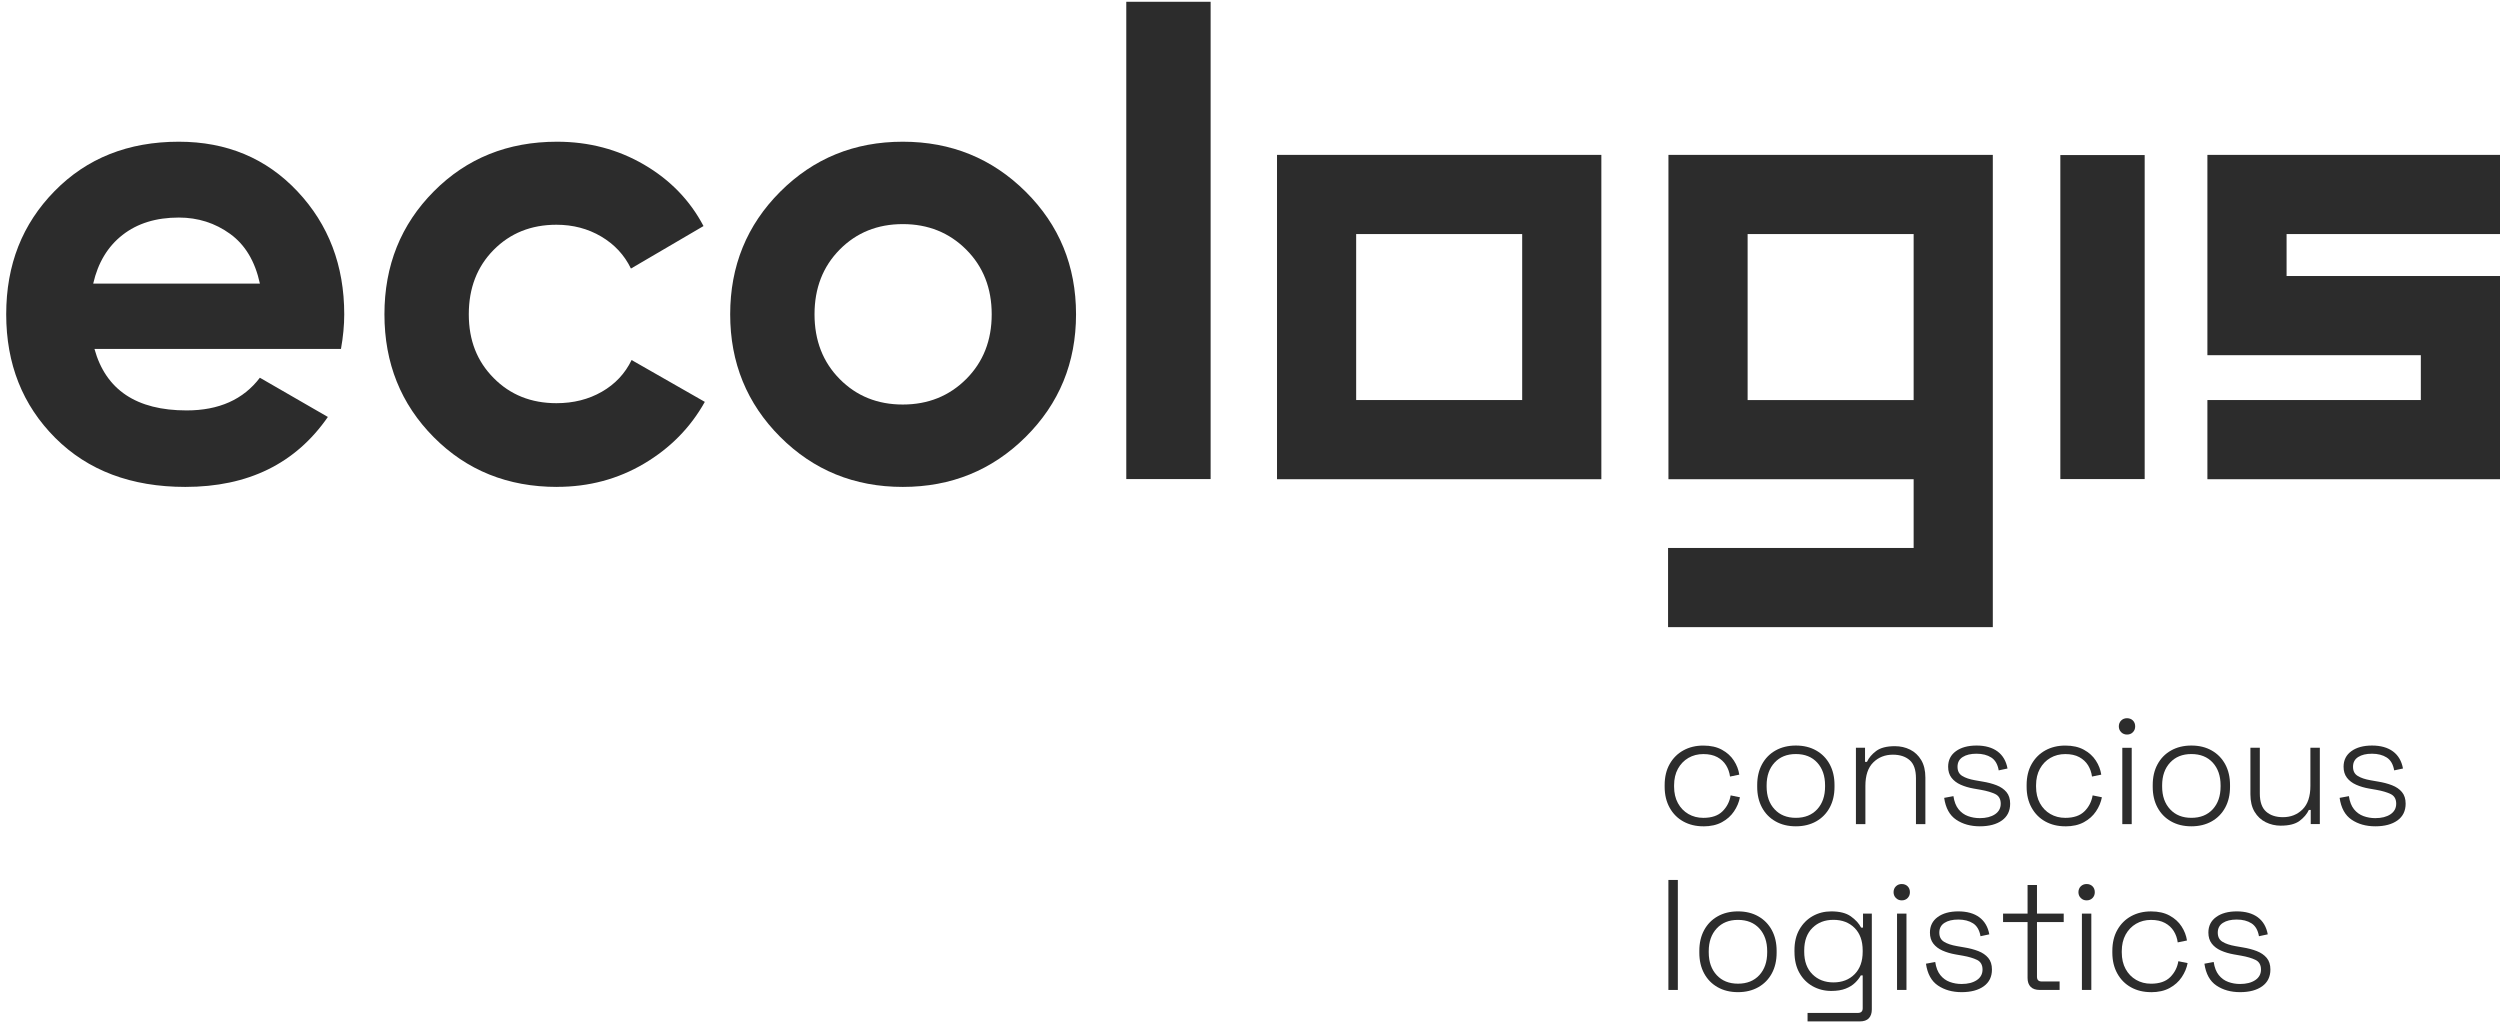
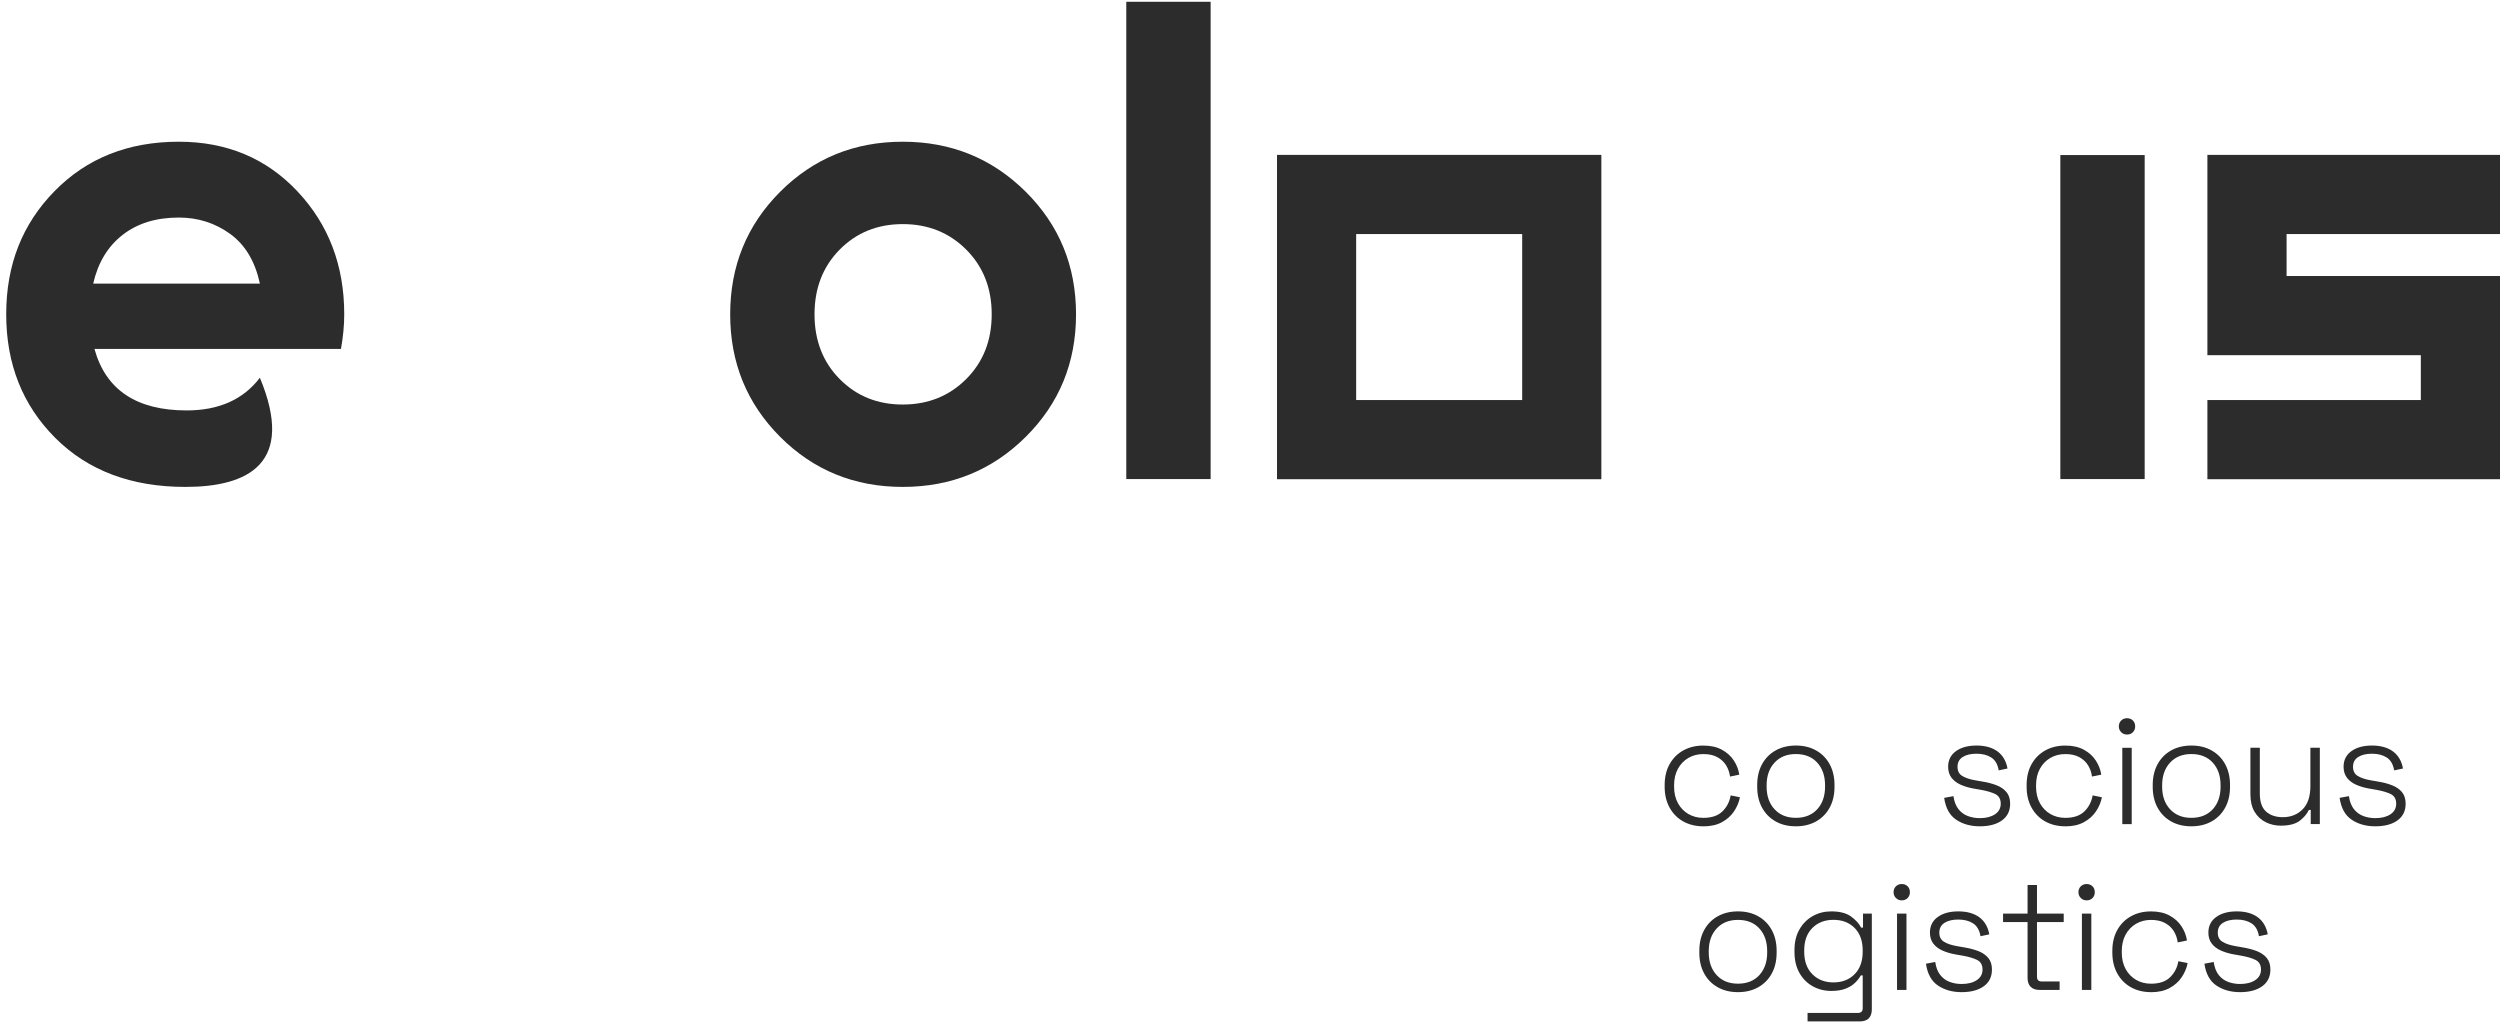
<svg xmlns="http://www.w3.org/2000/svg" width="338" height="139" viewBox="0 0 338 139" fill="none">
  <path d="M152.273 64.77V0.24H163.676V64.77H152.273Z" fill="#2C2C2C" />
  <path d="M278.558 64.77V20.964H289.96V64.77H278.558Z" fill="#2C2C2C" />
-   <path d="M12.772 47.18C14.305 52.721 18.459 55.489 25.235 55.489C29.595 55.489 32.894 54.018 35.135 51.068L44.327 56.372C39.964 62.679 33.544 65.831 25.057 65.831C17.751 65.831 11.885 63.62 7.467 59.202C3.05 54.781 0.839 49.213 0.839 42.496C0.839 35.778 3.019 30.282 7.382 25.834C11.742 21.385 17.34 19.16 24.177 19.16C30.659 19.16 36.008 21.402 40.22 25.878C44.433 30.358 46.541 35.898 46.541 42.496C46.541 43.971 46.394 45.531 46.099 47.18H12.772ZM12.594 38.341H35.138C34.488 35.337 33.15 33.099 31.117 31.624C29.085 30.152 26.771 29.413 24.177 29.413C21.111 29.413 18.579 30.193 16.577 31.757C14.572 33.318 13.247 35.514 12.601 38.341H12.594Z" fill="#2C2C2C" />
-   <path d="M75.311 65.831C68.651 65.831 63.097 63.593 58.649 59.113C54.197 54.634 51.976 49.097 51.976 42.496C51.976 35.894 54.2 30.358 58.649 25.878C63.097 21.398 68.651 19.16 75.311 19.16C79.612 19.16 83.531 20.194 87.069 22.254C90.604 24.317 93.287 27.086 95.114 30.563L85.303 36.309C84.42 34.481 83.079 33.037 81.282 31.976C79.482 30.915 77.467 30.385 75.229 30.385C71.81 30.385 68.983 31.521 66.742 33.786C64.5 36.055 63.381 38.957 63.381 42.492C63.381 46.027 64.5 48.844 66.742 51.109C68.98 53.378 71.81 54.511 75.229 54.511C77.528 54.511 79.575 53.997 81.371 52.964C83.168 51.934 84.509 50.503 85.392 48.676L95.292 54.333C93.349 57.809 90.608 60.595 87.073 62.686C83.537 64.777 79.616 65.824 75.314 65.824L75.311 65.831Z" fill="#2C2C2C" />
+   <path d="M12.772 47.18C14.305 52.721 18.459 55.489 25.235 55.489C29.595 55.489 32.894 54.018 35.135 51.068C39.964 62.679 33.544 65.831 25.057 65.831C17.751 65.831 11.885 63.62 7.467 59.202C3.05 54.781 0.839 49.213 0.839 42.496C0.839 35.778 3.019 30.282 7.382 25.834C11.742 21.385 17.34 19.16 24.177 19.16C30.659 19.16 36.008 21.402 40.22 25.878C44.433 30.358 46.541 35.898 46.541 42.496C46.541 43.971 46.394 45.531 46.099 47.18H12.772ZM12.594 38.341H35.138C34.488 35.337 33.15 33.099 31.117 31.624C29.085 30.152 26.771 29.413 24.177 29.413C21.111 29.413 18.579 30.193 16.577 31.757C14.572 33.318 13.247 35.514 12.601 38.341H12.594Z" fill="#2C2C2C" />
  <path d="M138.674 59.069C134.136 63.576 128.596 65.831 122.056 65.831C115.516 65.831 109.99 63.576 105.483 59.069C100.976 54.558 98.721 49.035 98.721 42.496C98.721 35.956 100.976 30.429 105.483 25.922C109.99 21.412 115.516 19.16 122.056 19.16C128.596 19.16 134.136 21.416 138.674 25.922C143.211 30.429 145.48 35.956 145.48 42.496C145.48 49.035 143.211 54.562 138.674 59.069ZM113.525 51.246C115.793 53.545 118.637 54.692 122.056 54.692C125.475 54.692 128.332 53.542 130.632 51.246C132.931 48.946 134.078 46.031 134.078 42.496C134.078 38.961 132.928 36.041 130.632 33.745C128.332 31.446 125.475 30.299 122.056 30.299C118.637 30.299 115.793 31.449 113.525 33.745C111.256 36.045 110.123 38.961 110.123 42.496C110.123 46.031 111.256 48.95 113.525 51.246Z" fill="#2C2C2C" />
  <path d="M216.503 64.79H172.652V20.94H216.503V64.79ZM183.353 54.086H205.799V31.644H183.353V54.09V54.086Z" fill="#2C2C2C" />
-   <path d="M225.574 20.94V64.79H258.724V74.085H225.522V84.789H269.428V20.94H225.574ZM236.278 54.09V31.644H258.724V54.09H236.278Z" fill="#2C2C2C" />
  <path d="M338.001 64.79H298.441V54.086H327.296V48.022H298.441V20.94H338.001V31.644H309.146V37.318H338.001V64.79Z" fill="#2C2C2C" />
  <path d="M230.286 111.717C229.28 111.717 228.387 111.502 227.6 111.071C226.813 110.639 226.193 110.02 225.742 109.212C225.29 108.405 225.061 107.457 225.061 106.365V106.153C225.061 105.048 225.286 104.096 225.742 103.296C226.193 102.495 226.816 101.879 227.6 101.448C228.387 101.016 229.28 100.801 230.286 100.801C231.292 100.801 232.117 100.989 232.805 101.366C233.493 101.742 234.03 102.228 234.42 102.83C234.81 103.432 235.053 104.066 235.152 104.733L233.9 104.99C233.828 104.439 233.65 103.932 233.369 103.47C233.085 103.012 232.688 102.642 232.182 102.365C231.672 102.088 231.042 101.951 230.29 101.951C229.537 101.951 228.866 102.125 228.27 102.471C227.675 102.82 227.203 103.306 226.857 103.936C226.512 104.565 226.337 105.315 226.337 106.177V106.348C226.337 107.21 226.512 107.96 226.857 108.59C227.203 109.219 227.675 109.709 228.27 110.054C228.866 110.4 229.537 110.574 230.29 110.574C231.422 110.574 232.288 110.28 232.88 109.691C233.475 109.103 233.842 108.384 233.985 107.536L235.238 107.792C235.111 108.46 234.844 109.093 234.44 109.695C234.037 110.297 233.493 110.787 232.805 111.16C232.117 111.536 231.278 111.724 230.286 111.724V111.717Z" fill="#2C2C2C" />
  <path d="M242.8 111.717C241.753 111.717 240.835 111.495 240.048 111.047C239.261 110.602 238.652 109.979 238.221 109.178C237.79 108.377 237.574 107.447 237.574 106.386V106.129C237.574 105.068 237.79 104.134 238.221 103.337C238.652 102.536 239.261 101.913 240.048 101.468C240.835 101.023 241.753 100.797 242.8 100.797C243.847 100.797 244.764 101.02 245.551 101.468C246.338 101.913 246.947 102.539 247.378 103.337C247.81 104.137 248.025 105.068 248.025 106.129V106.386C248.025 107.447 247.81 108.381 247.378 109.178C246.947 109.979 246.338 110.602 245.551 111.047C244.764 111.491 243.847 111.717 242.8 111.717ZM242.8 110.571C244.018 110.571 244.98 110.184 245.688 109.414C246.396 108.641 246.749 107.618 246.749 106.345V106.174C246.749 104.901 246.393 103.877 245.688 103.104C244.98 102.331 244.015 101.947 242.8 101.947C241.585 101.947 240.637 102.334 239.922 103.104C239.207 103.877 238.847 104.901 238.847 106.174V106.345C238.847 107.618 239.203 108.641 239.922 109.414C240.637 110.188 241.595 110.571 242.8 110.571Z" fill="#2C2C2C" />
-   <path d="M250.921 111.42V101.095H252.153V103.008H252.41C252.666 102.457 253.084 101.964 253.662 101.53C254.244 101.099 255.086 100.883 256.191 100.883C256.94 100.883 257.628 101.04 258.251 101.352C258.874 101.663 259.373 102.136 259.75 102.765C260.126 103.395 260.311 104.185 260.311 105.133V111.423H259.038V105.219C259.038 104.086 258.754 103.272 258.189 102.775C257.621 102.279 256.865 102.033 255.917 102.033C254.856 102.033 253.97 102.382 253.262 103.083C252.553 103.785 252.201 104.842 252.201 106.259V111.423H250.924L250.921 111.42Z" fill="#2C2C2C" />
  <path d="M267.672 111.717C266.427 111.717 265.359 111.42 264.476 110.824C263.59 110.229 263.049 109.247 262.851 107.871L264.103 107.638C264.216 108.391 264.445 108.98 264.794 109.411C265.14 109.842 265.564 110.15 266.067 110.335C266.57 110.52 267.104 110.612 267.672 110.612C268.521 110.612 269.205 110.437 269.722 110.092C270.239 109.746 270.499 109.267 270.499 108.658C270.499 108.049 270.256 107.604 269.767 107.361C269.277 107.121 268.63 106.93 267.823 106.786L266.848 106.615C266.197 106.502 265.609 106.328 265.085 106.095C264.562 105.862 264.148 105.547 263.843 105.15C263.538 104.753 263.388 104.257 263.388 103.665C263.388 102.772 263.737 102.07 264.438 101.561C265.14 101.051 266.071 100.797 267.231 100.797C268.391 100.797 269.353 101.064 270.068 101.595C270.783 102.125 271.231 102.895 271.416 103.901L270.225 104.155C270.085 103.333 269.746 102.751 269.216 102.413C268.685 102.074 268.021 101.903 267.227 101.903C266.434 101.903 265.824 102.05 265.359 102.348C264.89 102.645 264.657 103.083 264.657 103.665C264.657 104.247 264.87 104.647 265.294 104.907C265.718 105.171 266.3 105.366 267.036 105.493L268.011 105.664C268.719 105.777 269.356 105.944 269.924 106.163C270.489 106.382 270.94 106.69 271.272 107.087C271.604 107.484 271.772 108.008 271.772 108.658C271.772 109.637 271.402 110.39 270.667 110.92C269.931 111.45 268.932 111.717 267.672 111.717Z" fill="#2C2C2C" />
  <path d="M279.225 111.717C278.218 111.717 277.325 111.502 276.538 111.071C275.751 110.639 275.132 110.02 274.68 109.212C274.228 108.405 273.999 107.457 273.999 106.365V106.153C273.999 105.048 274.225 104.096 274.68 103.296C275.132 102.495 275.755 101.879 276.538 101.448C277.325 101.016 278.218 100.801 279.225 100.801C280.231 100.801 281.055 100.989 281.743 101.366C282.431 101.742 282.968 102.228 283.358 102.83C283.749 103.432 283.992 104.066 284.091 104.733L282.838 104.99C282.766 104.439 282.588 103.932 282.308 103.47C282.024 103.012 281.627 102.642 281.12 102.365C280.61 102.088 279.981 101.951 279.228 101.951C278.475 101.951 277.804 102.125 277.209 102.471C276.613 102.82 276.141 103.306 275.796 103.936C275.45 104.565 275.275 105.315 275.275 106.177V106.348C275.275 107.21 275.45 107.96 275.796 108.59C276.141 109.219 276.613 109.709 277.209 110.054C277.804 110.4 278.475 110.574 279.228 110.574C280.361 110.574 281.226 110.28 281.818 109.691C282.414 109.103 282.78 108.384 282.924 107.536L284.176 107.792C284.05 108.46 283.783 109.093 283.379 109.695C282.975 110.297 282.431 110.787 281.743 111.16C281.055 111.536 280.217 111.724 279.225 111.724V111.717Z" fill="#2C2C2C" />
  <path d="M287.571 99.312C287.26 99.312 286.996 99.206 286.784 98.994C286.572 98.782 286.466 98.518 286.466 98.207C286.466 97.896 286.572 97.615 286.784 97.41C286.996 97.204 287.26 97.102 287.571 97.102C287.883 97.102 288.163 97.204 288.368 97.41C288.574 97.615 288.676 97.882 288.676 98.207C288.676 98.532 288.574 98.782 288.368 98.994C288.163 99.206 287.896 99.312 287.571 99.312ZM286.935 111.423V101.099H288.208V111.423H286.935Z" fill="#2C2C2C" />
  <path d="M296.273 111.717C295.226 111.717 294.309 111.495 293.522 111.047C292.735 110.602 292.126 109.979 291.695 109.178C291.263 108.377 291.048 107.447 291.048 106.386V106.129C291.048 105.068 291.263 104.134 291.695 103.337C292.126 102.536 292.735 101.913 293.522 101.468C294.309 101.023 295.226 100.797 296.273 100.797C297.321 100.797 298.238 101.02 299.025 101.468C299.812 101.913 300.421 102.539 300.852 103.337C301.283 104.137 301.499 105.068 301.499 106.129V106.386C301.499 107.447 301.283 108.381 300.852 109.178C300.421 109.979 299.812 110.602 299.025 111.047C298.238 111.491 297.321 111.717 296.273 111.717ZM296.273 110.571C297.492 110.571 298.453 110.184 299.162 109.414C299.87 108.641 300.222 107.618 300.222 106.345V106.174C300.222 104.901 299.867 103.877 299.162 103.104C298.453 102.331 297.488 101.947 296.273 101.947C295.059 101.947 294.111 102.334 293.395 103.104C292.68 103.877 292.321 104.901 292.321 106.174V106.345C292.321 107.618 292.677 108.641 293.395 109.414C294.111 110.188 295.069 110.571 296.273 110.571Z" fill="#2C2C2C" />
  <path d="M308.375 111.632C307.639 111.632 306.955 111.474 306.325 111.163C305.696 110.852 305.193 110.379 304.816 109.75C304.44 109.12 304.255 108.33 304.255 107.382V101.092H305.528V107.296C305.528 108.415 305.812 109.226 306.377 109.729C306.941 110.232 307.701 110.482 308.649 110.482C309.713 110.482 310.596 110.133 311.304 109.431C312.013 108.73 312.365 107.672 312.365 106.256V101.092H313.642V111.416H312.41V109.503H312.156C311.9 110.054 311.482 110.547 310.904 110.982C310.322 111.413 309.48 111.628 308.375 111.628V111.632Z" fill="#2C2C2C" />
  <path d="M321.139 111.717C319.893 111.717 318.826 111.42 317.943 110.824C317.057 110.229 316.516 109.247 316.317 107.871L317.57 107.638C317.683 108.391 317.912 108.98 318.261 109.411C318.607 109.842 319.035 110.15 319.538 110.335C320.041 110.52 320.574 110.612 321.143 110.612C321.991 110.612 322.676 110.437 323.192 110.092C323.709 109.746 323.966 109.267 323.966 108.658C323.966 108.049 323.723 107.604 323.233 107.361C322.744 107.121 322.097 106.93 321.29 106.786L320.311 106.615C319.661 106.502 319.072 106.328 318.549 106.095C318.025 105.862 317.611 105.547 317.306 105.15C317.002 104.753 316.851 104.257 316.851 103.665C316.851 102.772 317.2 102.07 317.902 101.561C318.603 101.051 319.534 100.797 320.698 100.797C321.861 100.797 322.819 101.064 323.535 101.595C324.25 102.125 324.698 102.895 324.883 103.901L323.692 104.155C323.552 103.333 323.213 102.751 322.682 102.413C322.152 102.074 321.488 101.903 320.698 101.903C319.907 101.903 319.295 102.05 318.829 102.348C318.36 102.645 318.128 103.083 318.128 103.665C318.128 104.247 318.34 104.647 318.764 104.907C319.188 105.171 319.77 105.366 320.506 105.493L321.481 105.664C322.19 105.777 322.826 105.944 323.394 106.163C323.962 106.382 324.411 106.69 324.743 107.087C325.074 107.484 325.242 108.008 325.242 108.658C325.242 109.637 324.873 110.39 324.137 110.92C323.401 111.45 322.402 111.717 321.143 111.717H321.139Z" fill="#2C2C2C" />
-   <path d="M225.567 133.841V118.969H226.844V133.841H225.567Z" fill="#2C2C2C" />
  <path d="M234.975 134.139C233.927 134.139 233.01 133.916 232.223 133.468C231.436 133.023 230.827 132.401 230.396 131.6C229.965 130.799 229.749 129.868 229.749 128.807V128.551C229.749 127.49 229.965 126.556 230.396 125.758C230.827 124.957 231.436 124.335 232.223 123.89C233.01 123.445 233.927 123.219 234.975 123.219C236.022 123.219 236.939 123.441 237.726 123.89C238.513 124.335 239.122 124.961 239.553 125.758C239.984 126.559 240.2 127.49 240.2 128.551V128.807C240.2 129.868 239.984 130.802 239.553 131.6C239.122 132.401 238.513 133.023 237.726 133.468C236.939 133.913 236.022 134.139 234.975 134.139ZM234.975 132.993C236.193 132.993 237.154 132.606 237.863 131.836C238.571 131.062 238.924 130.039 238.924 128.766V128.595C238.924 127.322 238.571 126.299 237.863 125.526C237.154 124.752 236.193 124.369 234.975 124.369C233.756 124.369 232.812 124.756 232.097 125.526C231.381 126.299 231.022 127.322 231.022 128.595V128.766C231.022 130.039 231.381 131.062 232.097 131.836C232.812 132.609 233.77 132.993 234.975 132.993Z" fill="#2C2C2C" />
  <path d="M242.612 128.722V128.465C242.612 127.373 242.835 126.439 243.283 125.662C243.728 124.882 244.327 124.28 245.076 123.856C245.829 123.431 246.664 123.219 247.585 123.219C248.717 123.219 249.6 123.441 250.23 123.89C250.86 124.335 251.325 124.841 251.623 125.409H251.879V123.52H253.07V136.48C253.07 136.99 252.933 137.386 252.666 137.671C252.396 137.955 251.985 138.095 251.434 138.095H244.382V136.948H251.181C251.619 136.948 251.838 136.736 251.838 136.312V131.87H251.585C251.4 132.209 251.144 132.544 250.808 132.869C250.476 133.194 250.048 133.461 249.521 133.667C248.998 133.872 248.351 133.975 247.588 133.975C246.667 133.975 245.829 133.762 245.069 133.338C244.313 132.914 243.714 132.308 243.273 131.521C242.835 130.734 242.616 129.803 242.616 128.729L242.612 128.722ZM247.882 132.821C249.059 132.821 250.011 132.452 250.74 131.716C251.469 130.98 251.835 129.967 251.835 128.677V128.506C251.835 127.202 251.469 126.186 250.74 125.457C250.011 124.728 249.059 124.362 247.882 124.362C246.705 124.362 245.771 124.728 245.035 125.457C244.299 126.186 243.93 127.202 243.93 128.506V128.677C243.93 129.967 244.299 130.98 245.035 131.716C245.771 132.452 246.719 132.821 247.882 132.821Z" fill="#2C2C2C" />
  <path d="M257.115 121.73C256.804 121.73 256.54 121.624 256.328 121.412C256.116 121.2 256.01 120.936 256.01 120.625C256.01 120.314 256.116 120.033 256.328 119.828C256.54 119.622 256.804 119.52 257.115 119.52C257.427 119.52 257.707 119.622 257.912 119.828C258.118 120.033 258.22 120.3 258.22 120.625C258.22 120.95 258.118 121.2 257.912 121.412C257.707 121.624 257.44 121.73 257.115 121.73ZM256.479 133.841V123.517H257.755V133.841H256.479Z" fill="#2C2C2C" />
  <path d="M265.211 134.139C263.966 134.139 262.898 133.841 262.015 133.246C261.129 132.65 260.588 131.668 260.39 130.293L261.642 130.06C261.755 130.813 261.984 131.401 262.333 131.832C262.679 132.264 263.103 132.572 263.606 132.756C264.109 132.941 264.643 133.034 265.211 133.034C266.06 133.034 266.744 132.859 267.261 132.513C267.778 132.168 268.038 131.689 268.038 131.08C268.038 130.47 267.795 130.026 267.306 129.783C266.816 129.543 266.17 129.351 265.362 129.208L264.387 129.037C263.736 128.924 263.148 128.749 262.624 128.516C262.101 128.284 261.687 127.969 261.382 127.572C261.077 127.175 260.927 126.679 260.927 126.087C260.927 125.194 261.276 124.492 261.977 123.982C262.679 123.472 263.61 123.219 264.77 123.219C265.93 123.219 266.892 123.486 267.607 124.016C268.322 124.547 268.77 125.317 268.955 126.323L267.764 126.576C267.624 125.755 267.285 125.173 266.755 124.834C266.224 124.495 265.56 124.324 264.766 124.324C263.973 124.324 263.363 124.472 262.898 124.769C262.429 125.067 262.196 125.505 262.196 126.087C262.196 126.669 262.409 127.069 262.833 127.329C263.257 127.592 263.839 127.788 264.575 127.914L265.55 128.085C266.259 128.198 266.895 128.366 267.463 128.585C268.028 128.804 268.479 129.112 268.811 129.509C269.143 129.906 269.311 130.429 269.311 131.08C269.311 132.058 268.941 132.811 268.206 133.342C267.47 133.872 266.471 134.139 265.211 134.139Z" fill="#2C2C2C" />
  <path d="M275.783 133.841C275.232 133.841 274.818 133.701 274.541 133.417C274.264 133.133 274.127 132.736 274.127 132.226V124.663H270.814V123.517H274.127V119.65H275.4V123.517H279.014V124.663H275.4V132.058C275.4 132.483 275.612 132.695 276.037 132.695H278.459V133.841H275.783Z" fill="#2C2C2C" />
  <path d="M282.11 121.73C281.799 121.73 281.535 121.624 281.323 121.412C281.111 121.2 281.005 120.936 281.005 120.625C281.005 120.314 281.111 120.033 281.323 119.828C281.535 119.622 281.799 119.52 282.11 119.52C282.422 119.52 282.702 119.622 282.908 119.828C283.113 120.033 283.216 120.3 283.216 120.625C283.216 120.95 283.113 121.2 282.908 121.412C282.702 121.624 282.435 121.73 282.11 121.73ZM281.474 133.841V123.517H282.747V133.841H281.474Z" fill="#2C2C2C" />
  <path d="M290.813 134.139C289.807 134.139 288.911 133.923 288.127 133.492C287.34 133.061 286.721 132.442 286.269 131.634C285.817 130.826 285.588 129.878 285.588 128.787V128.575C285.588 127.469 285.814 126.518 286.269 125.717C286.721 124.916 287.343 124.3 288.127 123.869C288.914 123.438 289.807 123.222 290.813 123.222C291.819 123.222 292.644 123.411 293.332 123.787C294.02 124.163 294.557 124.649 294.947 125.252C295.337 125.854 295.58 126.487 295.68 127.154L294.427 127.411C294.355 126.86 294.181 126.354 293.897 125.892C293.613 125.433 293.216 125.063 292.706 124.786C292.196 124.509 291.566 124.372 290.817 124.372C290.067 124.372 289.393 124.547 288.798 124.892C288.202 125.241 287.734 125.727 287.384 126.357C287.039 126.987 286.864 127.736 286.864 128.599V128.77C286.864 129.632 287.039 130.381 287.384 131.011C287.73 131.641 288.202 132.13 288.798 132.476C289.393 132.821 290.064 132.996 290.817 132.996C291.95 132.996 292.815 132.702 293.407 132.113C294.003 131.524 294.372 130.806 294.513 129.957L295.765 130.214C295.639 130.881 295.372 131.514 294.968 132.116C294.564 132.719 294.02 133.208 293.332 133.581C292.644 133.957 291.806 134.146 290.813 134.146V134.139Z" fill="#2C2C2C" />
  <path d="M302.858 134.139C301.612 134.139 300.545 133.841 299.662 133.246C298.775 132.65 298.235 131.668 298.036 130.293L299.289 130.06C299.402 130.813 299.631 131.401 299.98 131.832C300.326 132.264 300.75 132.572 301.253 132.756C301.756 132.941 302.29 133.034 302.858 133.034C303.707 133.034 304.391 132.859 304.908 132.513C305.424 132.168 305.685 131.689 305.685 131.08C305.685 130.47 305.442 130.026 304.952 129.783C304.463 129.543 303.816 129.351 303.008 129.208L302.033 129.037C301.383 128.924 300.794 128.749 300.271 128.516C299.747 128.284 299.333 127.969 299.029 127.572C298.724 127.175 298.573 126.679 298.573 126.087C298.573 125.194 298.922 124.492 299.624 123.982C300.326 123.472 301.256 123.219 302.416 123.219C303.577 123.219 304.538 123.486 305.253 124.016C305.969 124.547 306.417 125.317 306.602 126.323L305.411 126.576C305.27 125.755 304.932 125.173 304.401 124.834C303.871 124.495 303.207 124.324 302.413 124.324C301.619 124.324 301.01 124.472 300.545 124.769C300.076 125.067 299.843 125.505 299.843 126.087C299.843 126.669 300.055 127.069 300.48 127.329C300.904 127.592 301.486 127.788 302.221 127.914L303.197 128.085C303.905 128.198 304.542 128.366 305.11 128.585C305.674 128.804 306.126 129.112 306.458 129.509C306.79 129.906 306.958 130.429 306.958 131.08C306.958 132.058 306.588 132.811 305.852 133.342C305.116 133.872 304.117 134.139 302.858 134.139Z" fill="#2C2C2C" />
</svg>